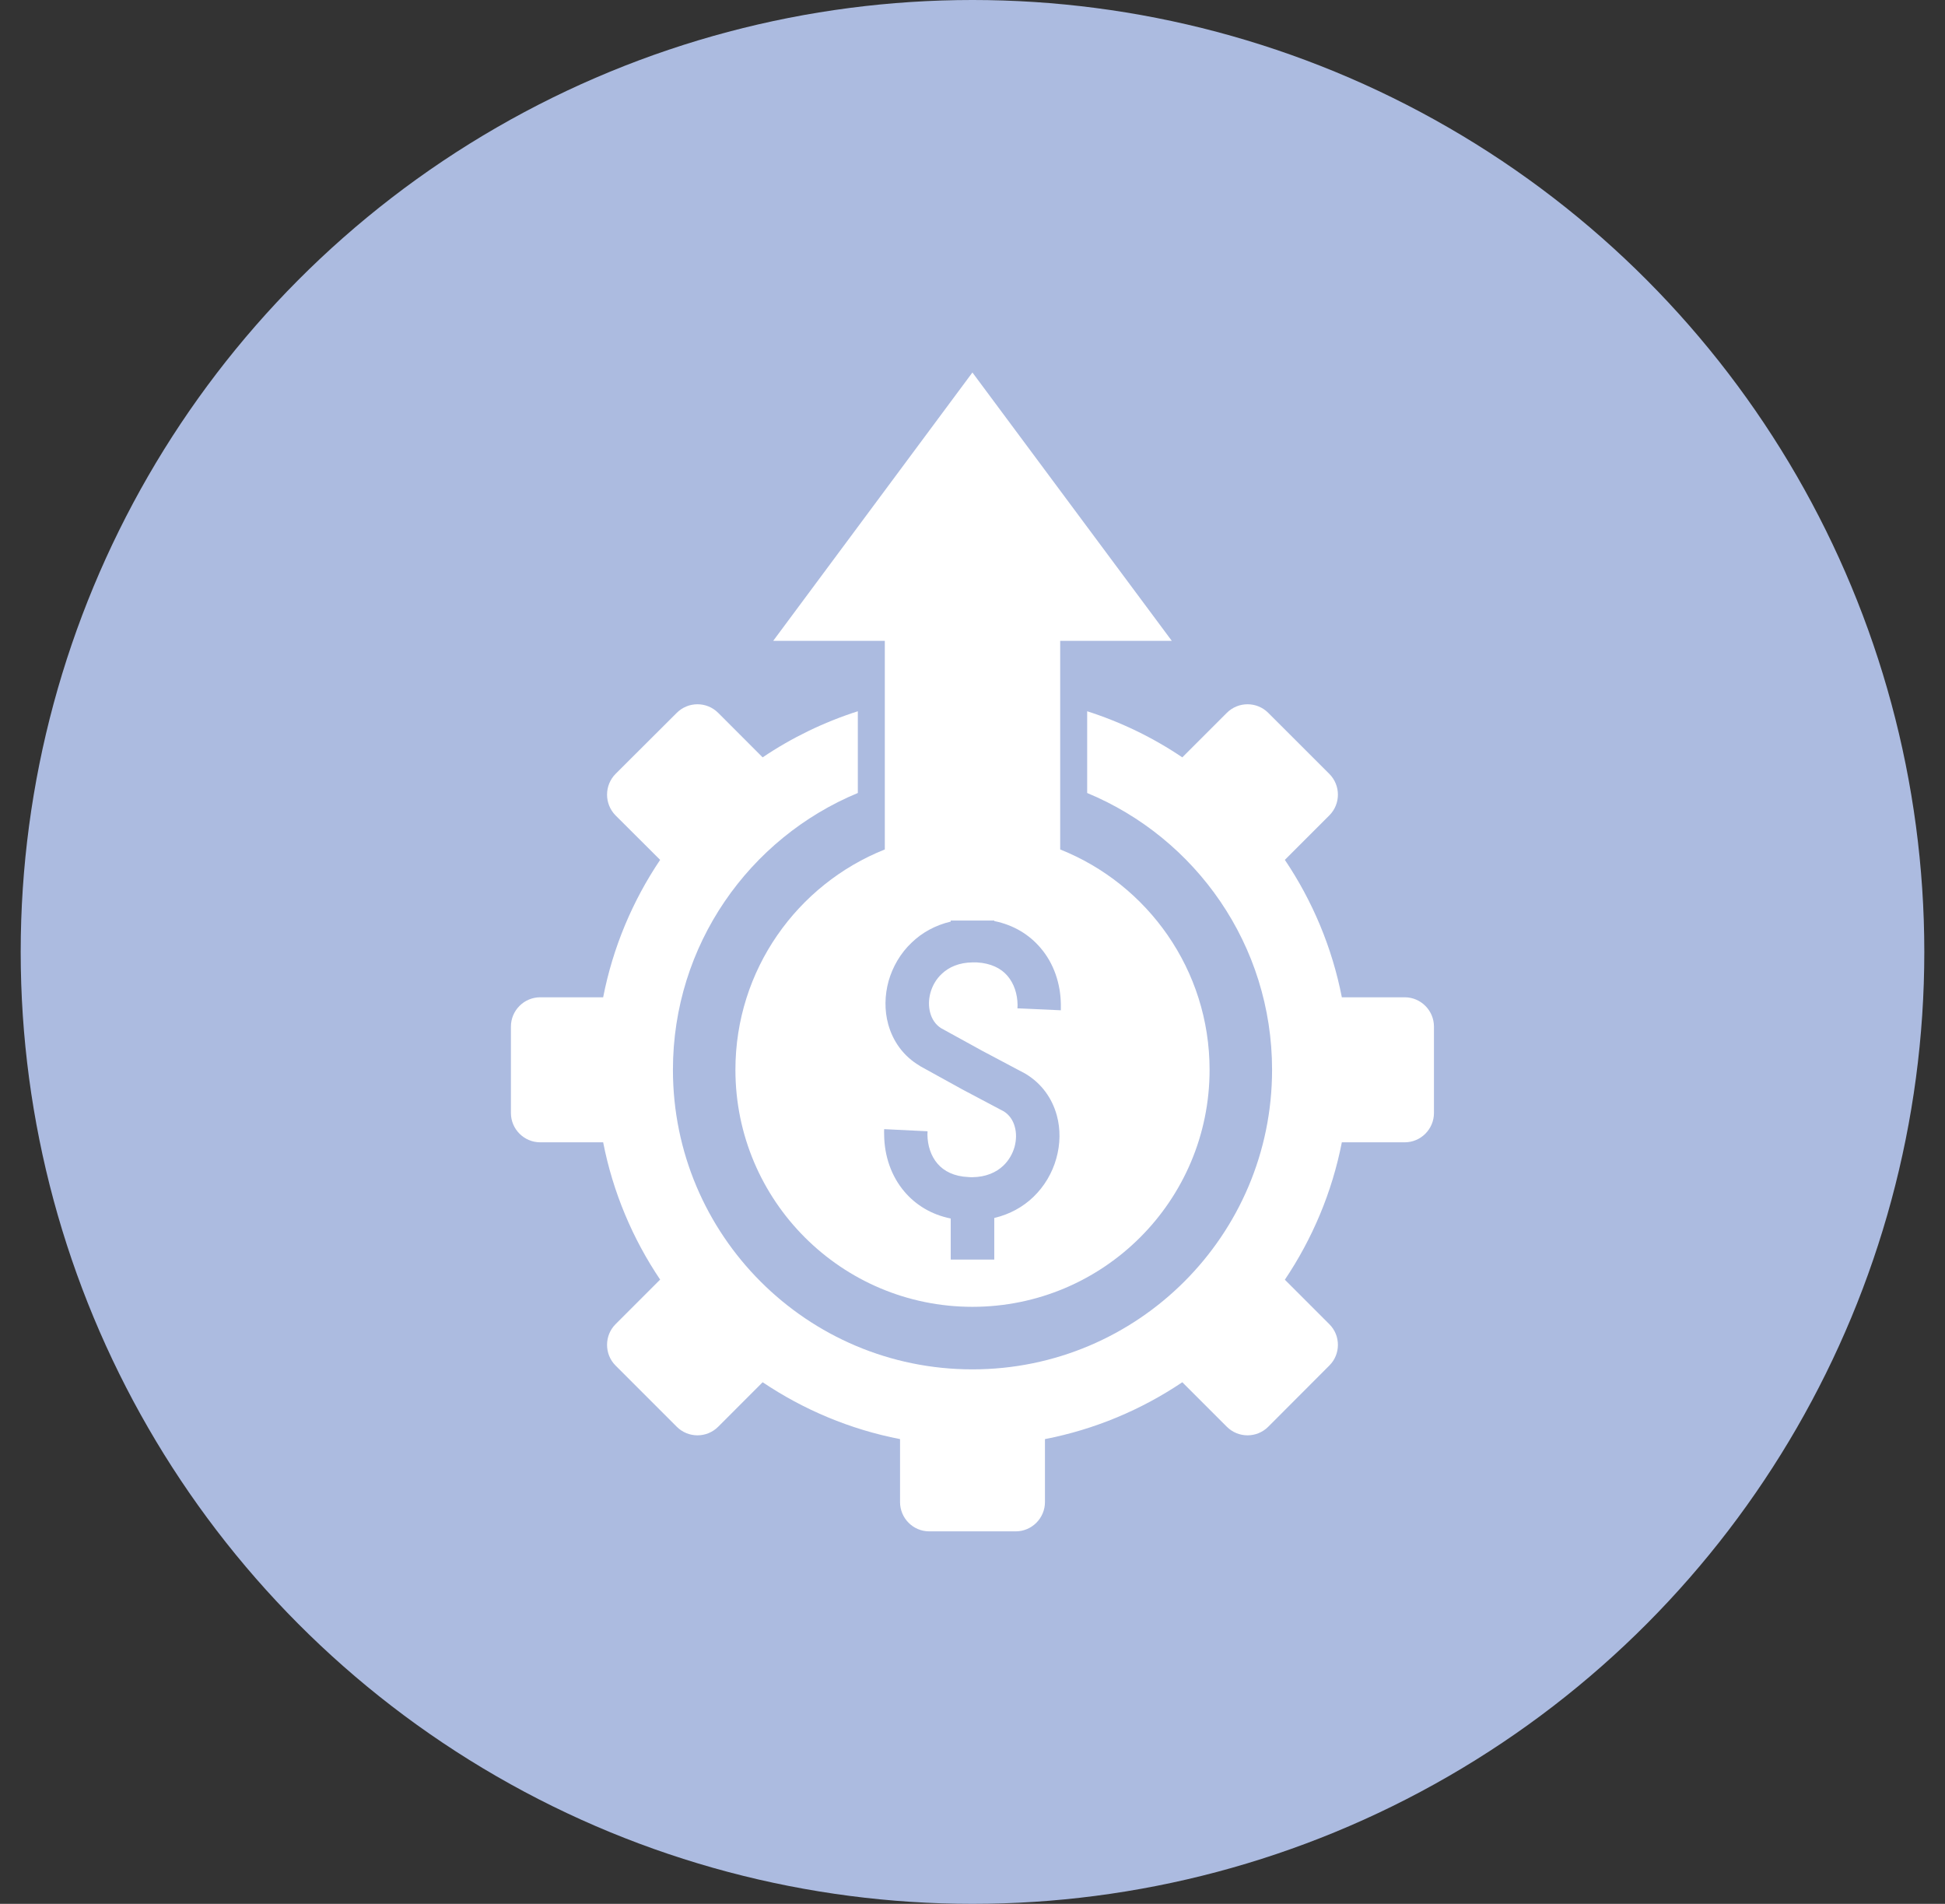
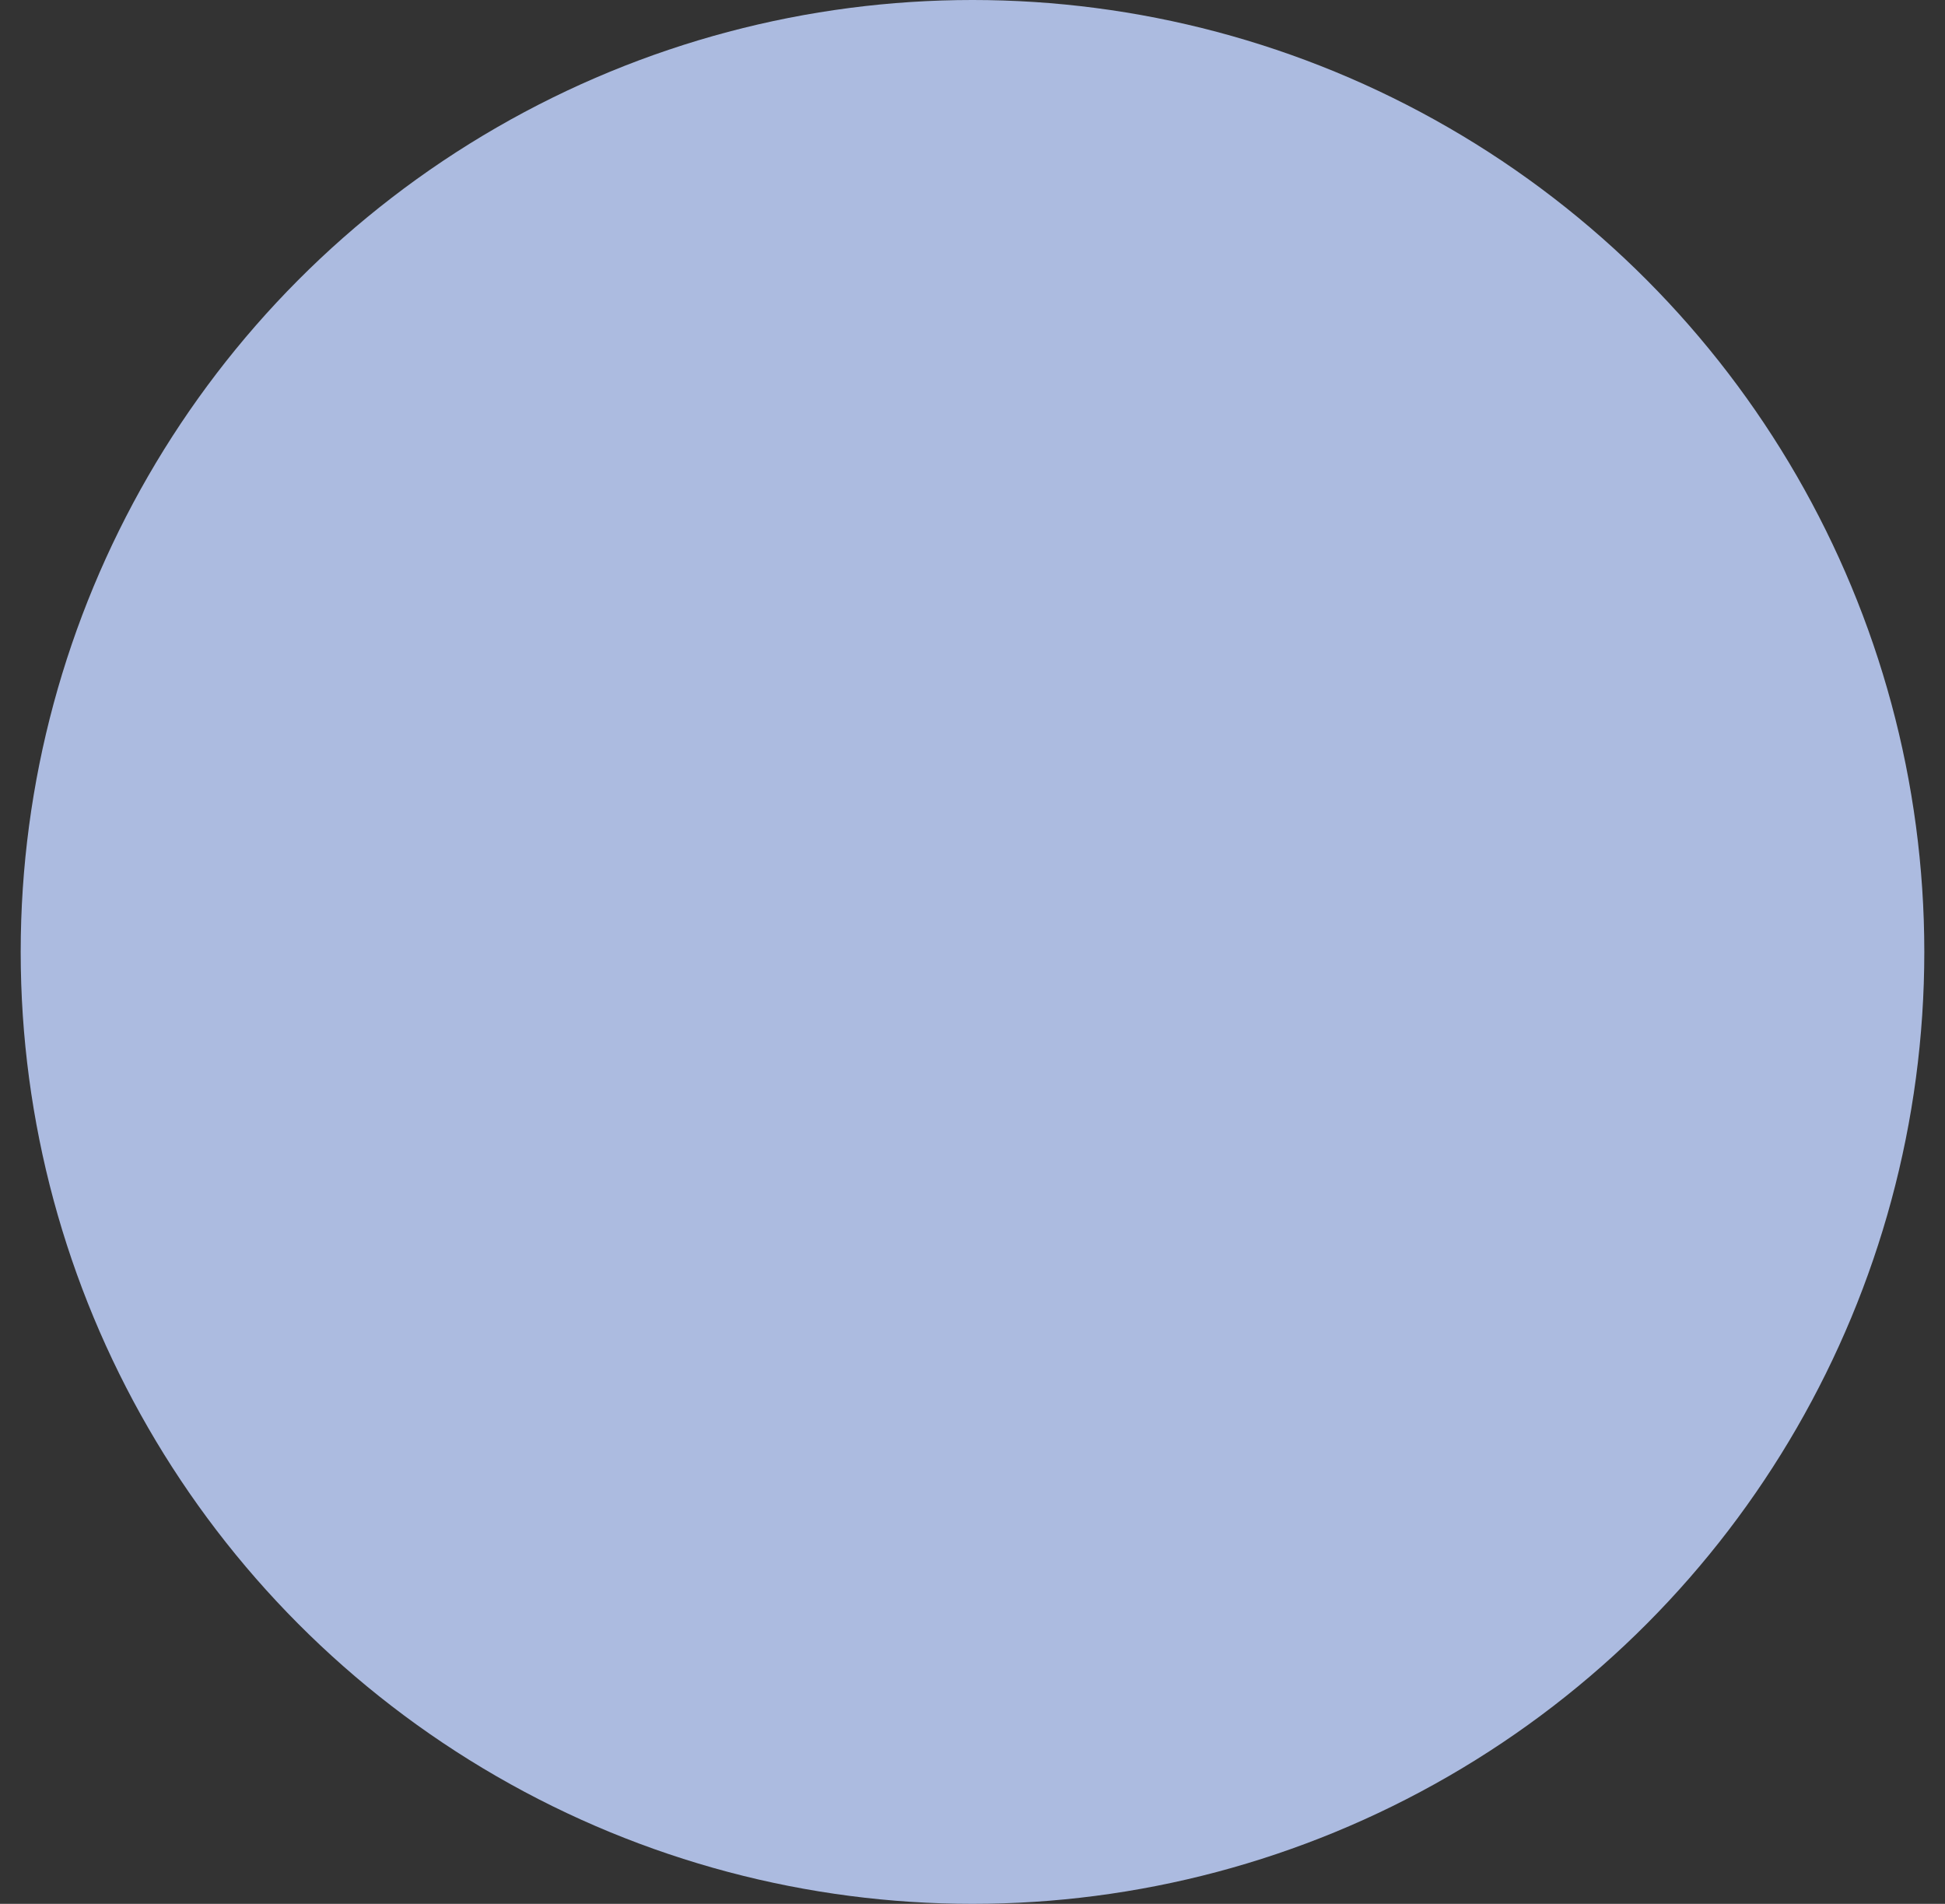
<svg xmlns="http://www.w3.org/2000/svg" width="47" height="46" viewBox="0 0 47 46" fill="none">
  <rect x="0" y="0" width="47" height="46" fill="#333333" stroke="none" />
  <circle cx="23.5" cy="23" r="23" fill="#ACBBE0" />
  <g clip-path="url(#clip0_8283_19128)">
-     <path fill-rule="evenodd" clip-rule="evenodd" d="M25.619 20.524C27.734 21.367 29.229 23.434 29.229 25.848C29.229 29.012 26.663 31.575 23.498 31.575C20.337 31.575 17.771 29.012 17.771 25.848C17.771 23.434 19.266 21.367 21.381 20.524V15.484H18.684L23.498 9L28.316 15.484H25.619V20.524ZM24.026 22.242H22.974V22.267C22.595 22.356 22.277 22.537 22.032 22.773C21.756 23.033 21.571 23.361 21.473 23.701C21.377 24.048 21.371 24.413 21.463 24.747C21.575 25.154 21.826 25.517 22.226 25.752L22.239 25.762L23.225 26.306L23.235 26.312L24.262 26.856C24.395 26.942 24.481 27.072 24.522 27.225C24.564 27.377 24.561 27.546 24.516 27.711C24.468 27.88 24.376 28.039 24.246 28.163C24.074 28.328 23.823 28.439 23.498 28.443C23.47 28.443 23.435 28.443 23.397 28.439C23.056 28.424 22.812 28.299 22.656 28.118C22.494 27.931 22.414 27.676 22.411 27.415C22.411 27.393 22.411 27.365 22.414 27.333L21.365 27.282C21.365 27.323 21.361 27.371 21.365 27.425C21.371 27.924 21.533 28.417 21.861 28.799C22.128 29.11 22.5 29.346 22.974 29.441V30.433H24.026V29.428C24.405 29.339 24.723 29.158 24.968 28.923C25.241 28.662 25.429 28.334 25.524 27.994C25.623 27.648 25.629 27.282 25.537 26.948C25.425 26.541 25.174 26.178 24.774 25.94L24.755 25.93L23.731 25.387L22.742 24.843C22.605 24.757 22.519 24.623 22.478 24.471C22.436 24.318 22.439 24.15 22.484 23.984C22.532 23.816 22.621 23.657 22.754 23.533C22.926 23.367 23.177 23.256 23.502 23.253C23.53 23.253 23.562 23.253 23.603 23.253C23.944 23.272 24.189 23.396 24.344 23.577C24.506 23.765 24.586 24.019 24.589 24.28C24.589 24.302 24.589 24.331 24.586 24.363L25.635 24.41C25.635 24.369 25.635 24.321 25.635 24.267C25.629 23.771 25.467 23.275 25.139 22.897C24.872 22.585 24.5 22.35 24.026 22.254V22.242Z" fill="white" />
-     <path fill-rule="evenodd" clip-rule="evenodd" d="M26.271 17.185C27.095 17.449 27.868 17.825 28.57 18.299L29.645 17.224C29.922 16.947 30.37 16.947 30.647 17.224L32.123 18.699C32.399 18.976 32.399 19.424 32.123 19.701L31.048 20.776C31.712 21.762 32.189 22.887 32.425 24.096H33.945C34.333 24.096 34.651 24.414 34.651 24.805V26.891C34.651 27.282 34.333 27.6 33.945 27.6H32.425C32.189 28.808 31.712 29.931 31.048 30.92L32.123 31.995C32.399 32.268 32.399 32.72 32.123 32.993L30.647 34.472C30.37 34.749 29.922 34.749 29.645 34.472L28.57 33.397C27.585 34.059 26.462 34.536 25.251 34.771V36.291C25.251 36.682 24.933 37 24.545 37H22.455C22.064 37 21.749 36.682 21.749 36.291V34.771C20.538 34.536 19.415 34.059 18.429 33.397L17.355 34.472C17.078 34.749 16.63 34.749 16.353 34.472L14.874 32.993C14.601 32.72 14.601 32.268 14.874 31.995L15.952 30.917C15.288 29.931 14.811 28.808 14.575 27.6H13.055C12.664 27.6 12.346 27.282 12.346 26.891V24.805C12.346 24.414 12.664 24.096 13.055 24.096H14.575C14.811 22.887 15.288 21.762 15.952 20.776L14.874 19.701C14.601 19.424 14.601 18.976 14.874 18.699L16.353 17.224C16.63 16.947 17.078 16.947 17.355 17.224L18.429 18.299C19.132 17.825 19.905 17.449 20.729 17.185V19.16C18.105 20.248 16.261 22.833 16.261 25.848C16.261 29.845 19.501 33.086 23.498 33.086C27.496 33.086 30.739 29.845 30.739 25.848C30.739 22.833 28.895 20.248 26.271 19.16V17.185Z" fill="white" />
-   </g>
+     </g>
  <defs>
    <clipPath id="clip0_8283_19128">
-       <rect width="28" height="28" fill="white" transform="translate(9.5 9)" />
-     </clipPath>
+       </clipPath>
  </defs>
</svg>